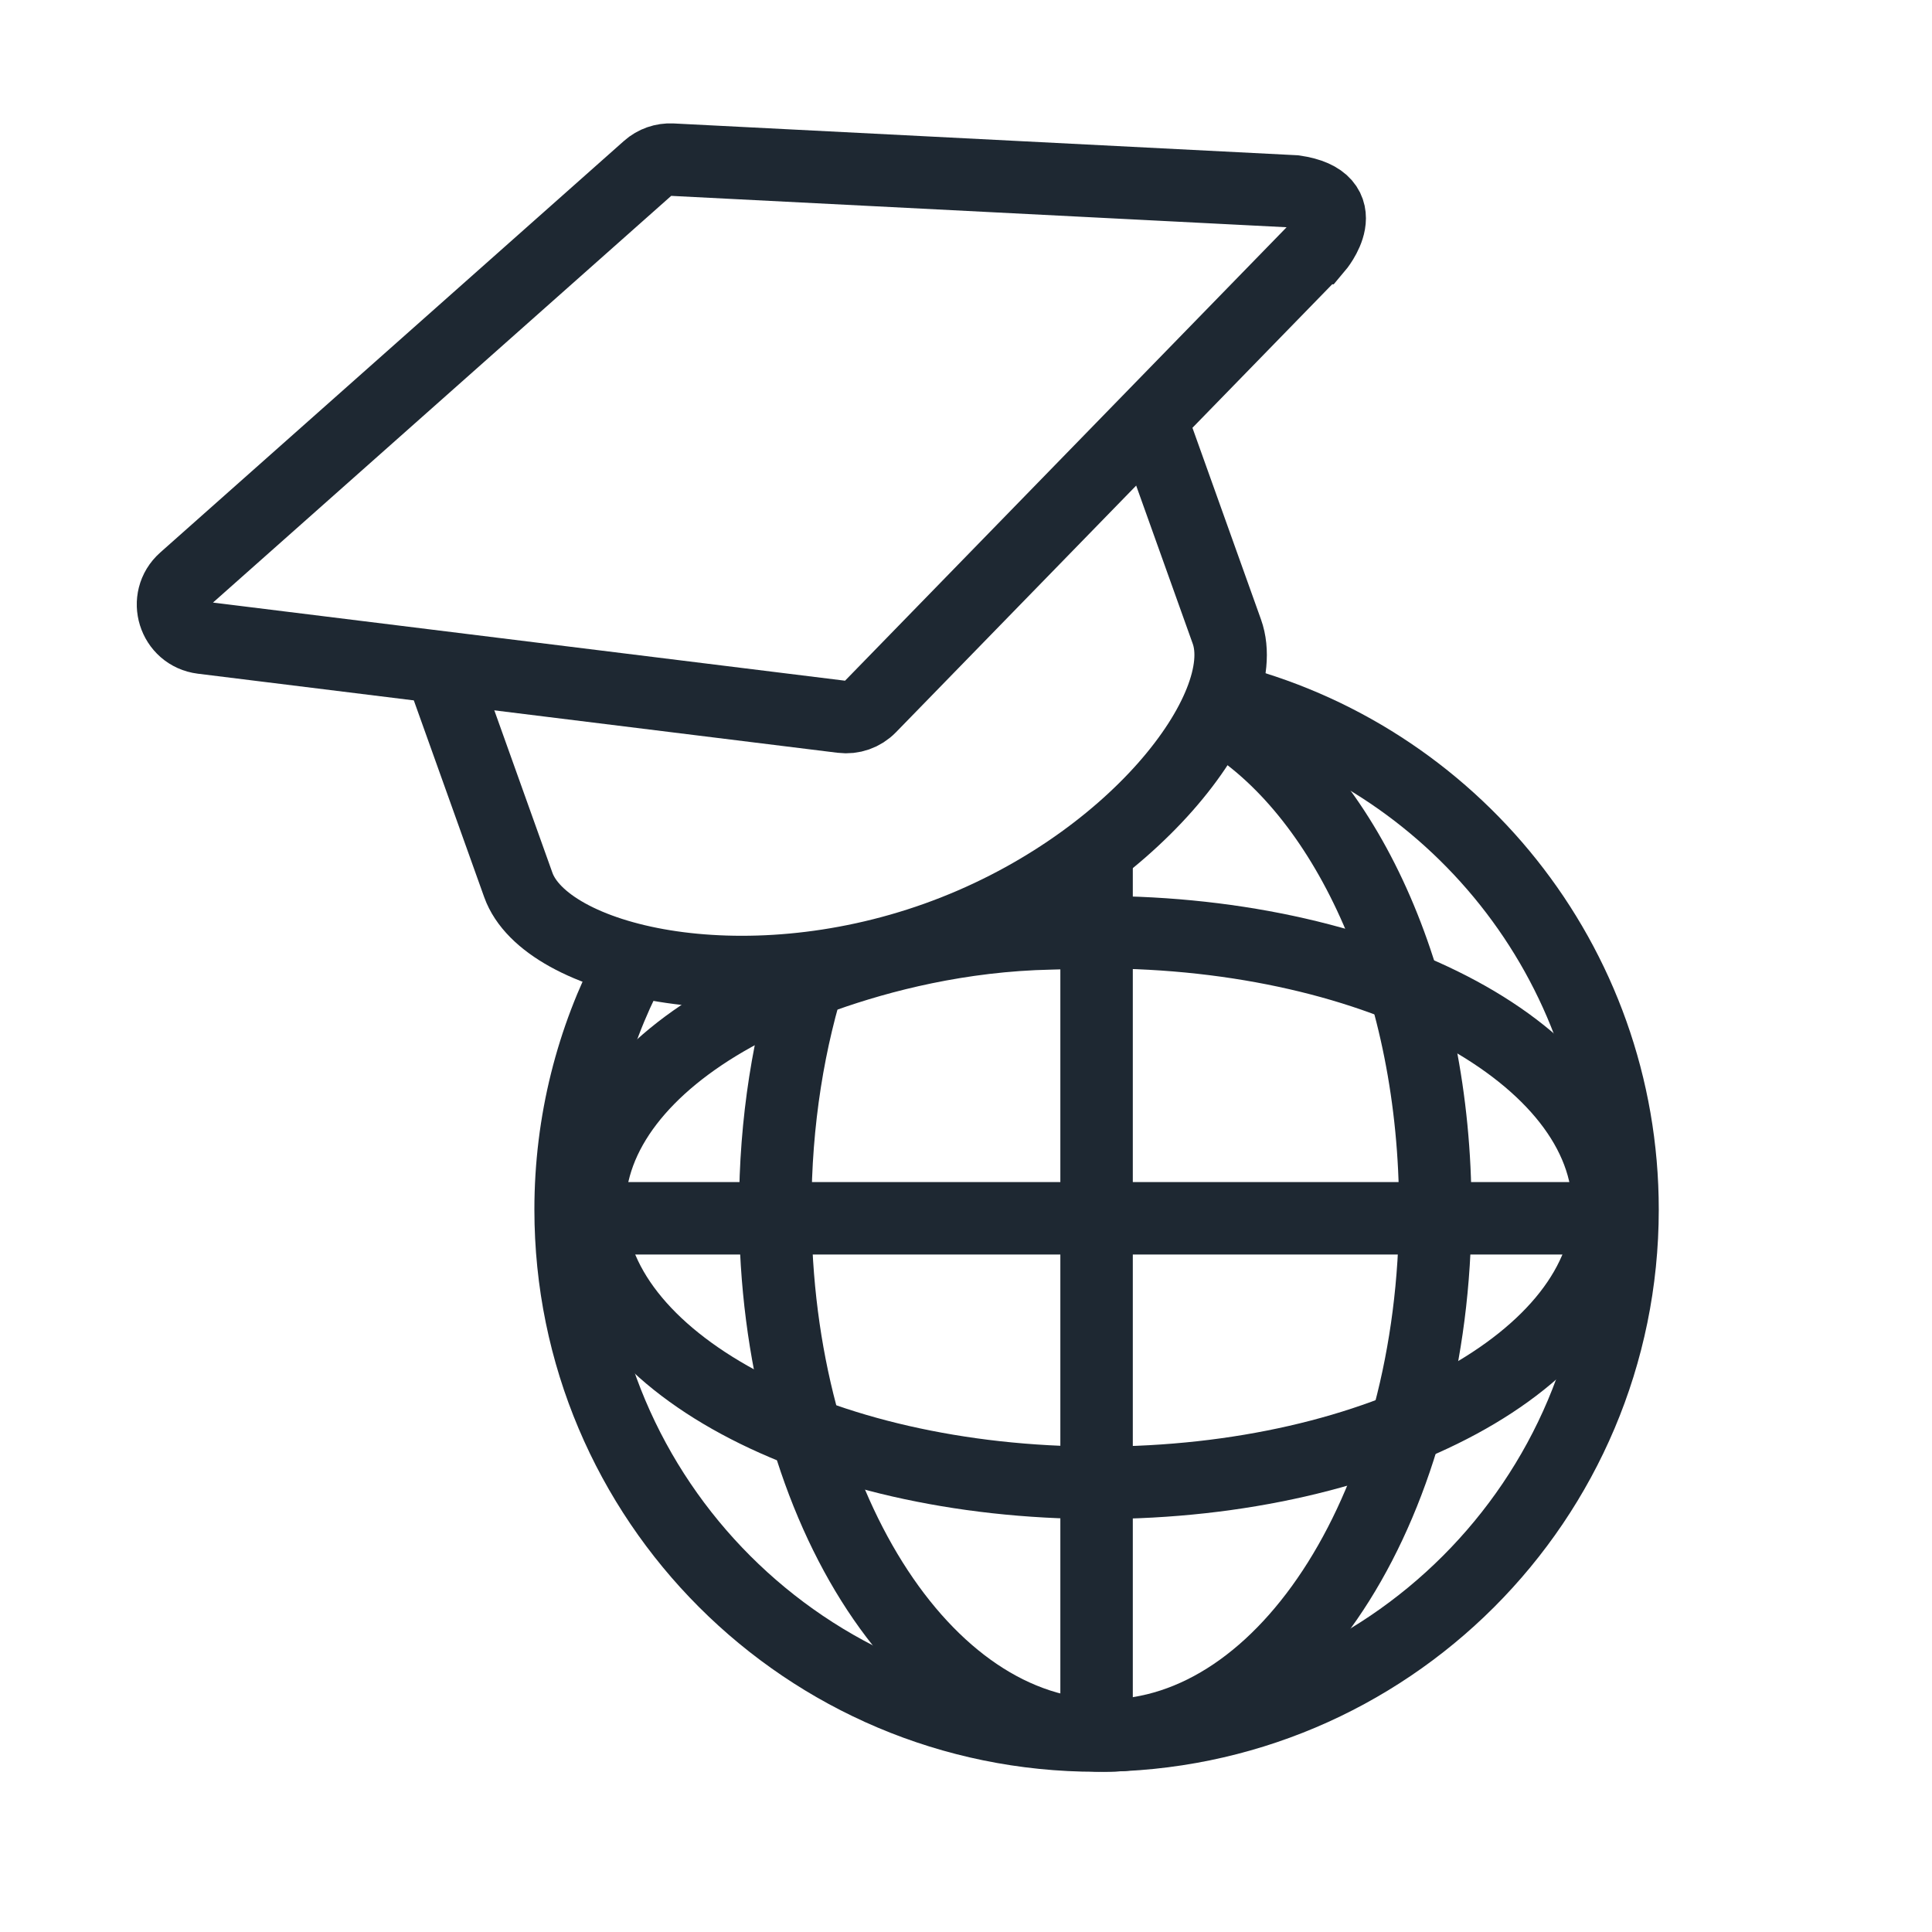
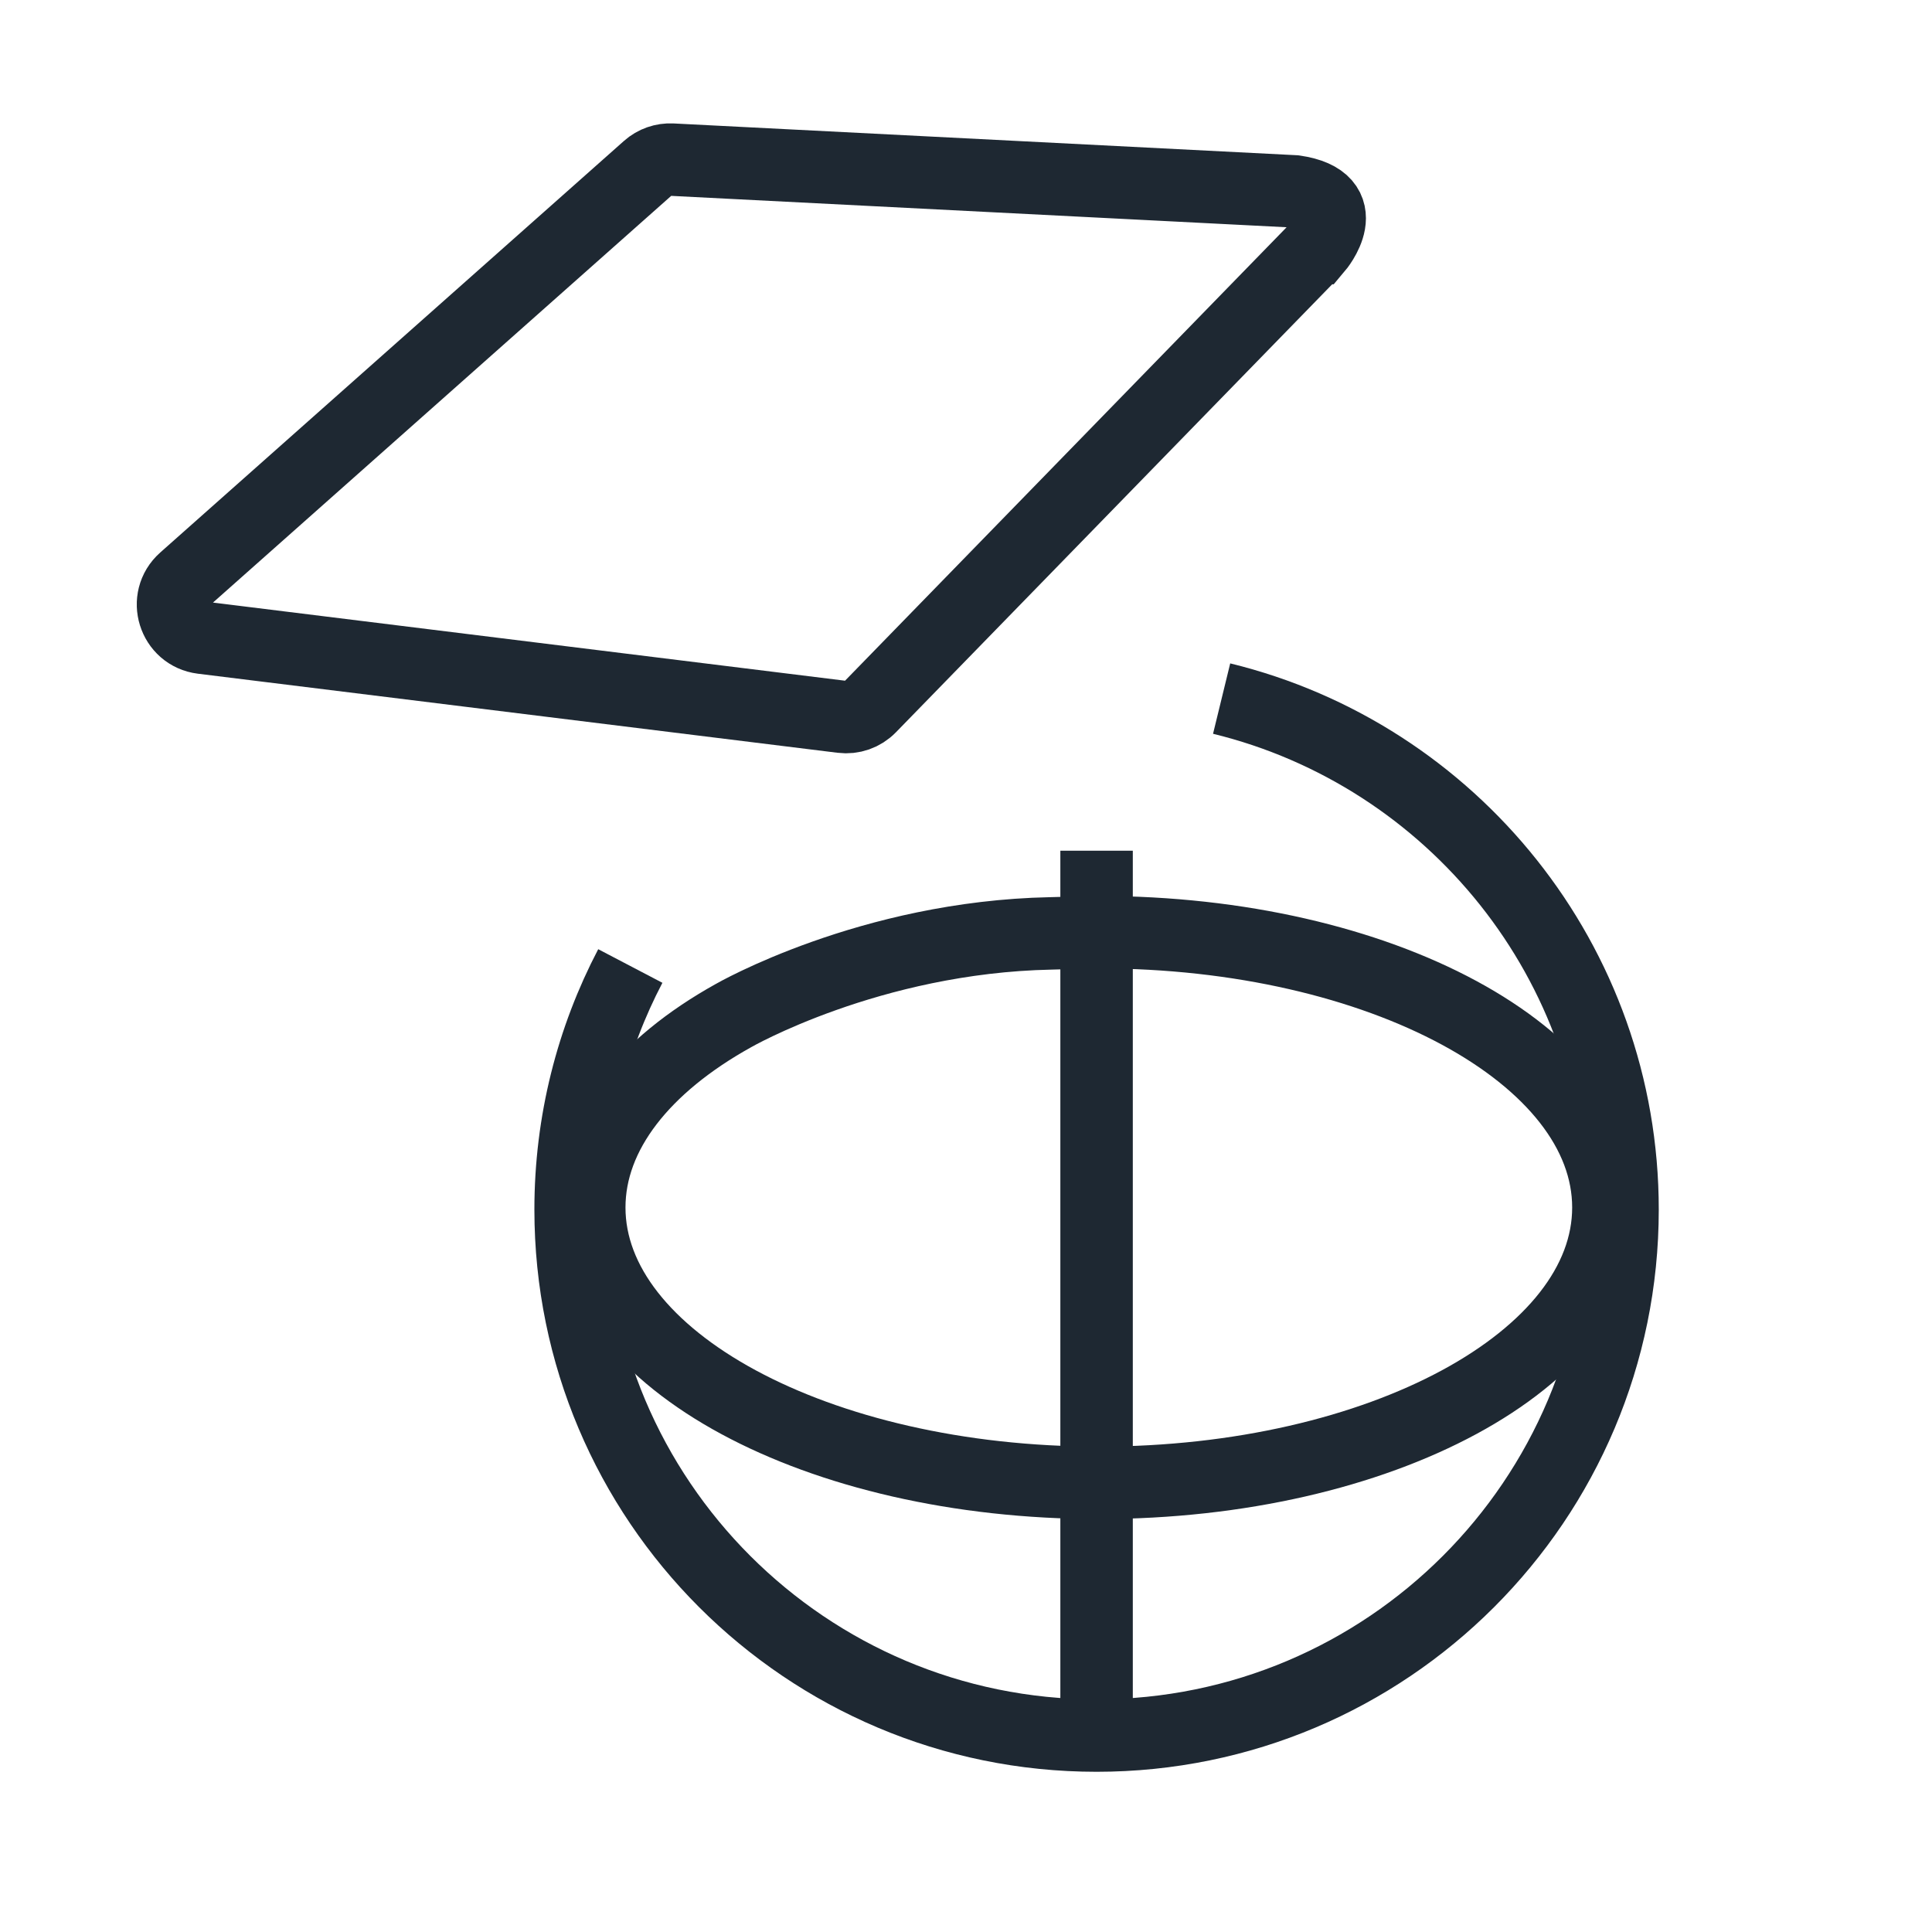
<svg xmlns="http://www.w3.org/2000/svg" id="Layer_1" version="1.1" viewBox="0 0 800 800">
  <defs>
    <style>
      .st0 {
        fill: none;
        stroke: #1e2832;
        stroke-miterlimit: 10;
        stroke-width: 30px;
      }
    </style>
  </defs>
-   <path class="st0" d="M182.3,276.08l32.32,90.36c11.23,31.39,92.25,50.82,173.27,21.85,81.02-28.97,131.36-95.37,120.13-126.76l-31.59-88.32" />
  <path class="st0" d="M545.3,102.72l-185.05,190.03c-3.03,3.11-7.31,4.61-11.61,4.07l-264.86-32.74c-11.81-1.47-16.38-16.16-7.48-24.07l192.03-170.44c2.71-2.42,6.26-3.65,9.89-3.47l257.87,13.15c25.92,3.75,9.22,23.47,9.22,23.47,0,0-.01,0-.01,0Z" />
  <path class="st0" d="M505.85,289.27c95.28,23.24,166.01,109.16,166.01,211.6,0,120.28-97.51,217.79-217.79,217.79s-217.79-97.51-217.79-217.79c0-36.4,8.93-70.71,24.72-100.87" />
-   <path class="st0" d="M508.2,298.46c50.46,32.02,86.12,110.58,86.12,202.41,0,120.28-61.18,217.79-136.65,217.79s-136.65-97.51-136.65-217.79c0-36.4,5.6-70.71,15.51-100.87" />
  <line class="st0" x1="454.07" y1="718.66" x2="454.07" y2="352.26" />
  <path class="st0" d="M435.03,386.5c6.58-.13,13.23-.5,19.97-.5,116.53,0,211,51.04,211,114s-94.47,114-211,114-211-51.04-211-114c0-30.88,22.72-58.89,59.63-79.42,0,0,56.44-32.57,131.41-34.08h-.01Z" />
-   <line class="st0" x1="675.45" y1="504.47" x2="248.91" y2="504.47" />
</svg>